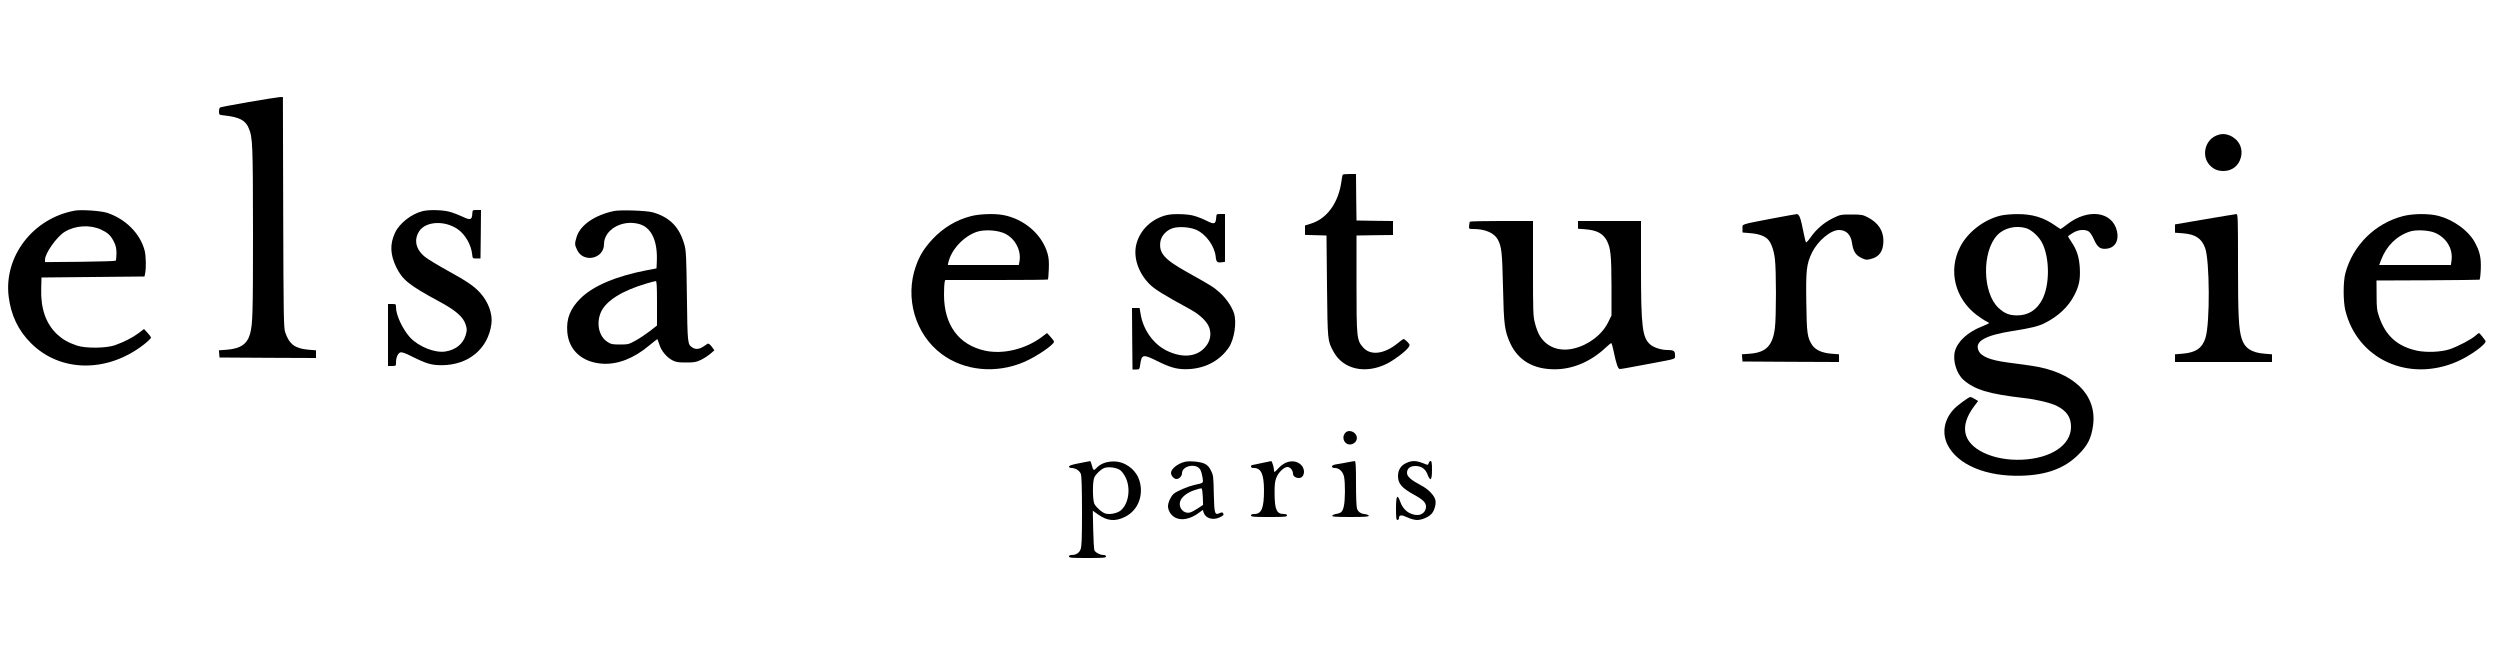
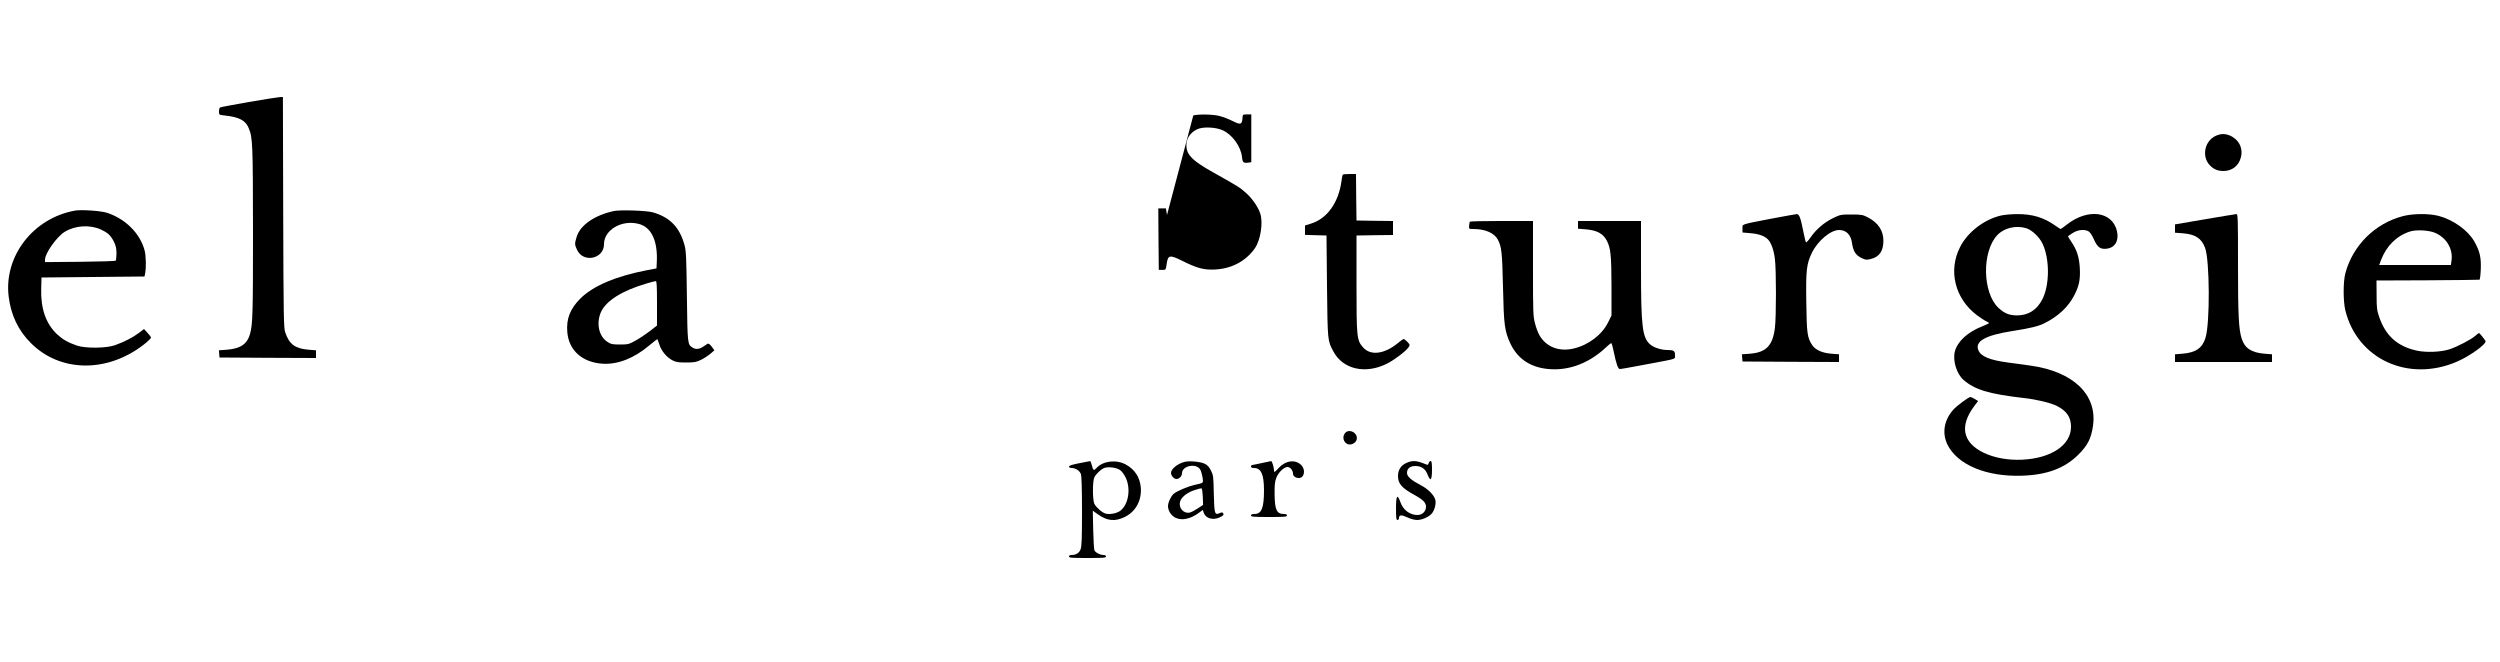
<svg xmlns="http://www.w3.org/2000/svg" version="1.0" width="2500pt" height="662pt" viewBox="0 0 2500 662" preserveAspectRatio="xMidYMid meet">
  <g transform="translate(0,662) scale(0.1,-0.1)" fill="#000000" stroke="none">
    <path d="M2488 5600 c-152 -27 -282 -51 -288 -55 -5 -3 -10 -21 -10 -40 0 -33 0 -34 58 -40 144 -16 206 -48 238 -124 41 -95 43 -151 44 -1046 0 -814 -3 -915 -29 -1012 -28 -103 -95 -149 -230 -160 l-82 -6 3 -36 3 -36 483 -3 482 -2 0 38 0 39 -76 6 c-135 12 -191 54 -232 174 -15 43 -17 156 -20 1201 l-3 1152 -32 -1 c-18 -1 -157 -23 -309 -49z" />
    <path d="M22152 5259 c-105 -52 -135 -199 -59 -286 39 -44 82 -63 142 -63 84 0 151 51 173 133 26 94 -19 183 -110 222 -51 21 -95 19 -146 -6z" />
    <path d="M13427 4873 c-3 -5 -8 -33 -12 -63 -29 -216 -143 -376 -305 -426 l-60 -19 0 -47 0 -47 108 -3 107 -3 5 -510 c6 -549 6 -540 63 -648 95 -181 322 -232 538 -123 75 38 190 126 215 164 15 23 14 25 -12 53 -15 16 -32 29 -37 29 -5 0 -30 -17 -56 -39 -135 -112 -275 -131 -350 -45 -63 71 -66 96 -66 634 l0 485 183 3 182 2 0 70 0 70 -182 2 -183 3 -3 233 -2 232 -65 0 c-35 0 -66 -3 -68 -7z" />
    <path d="M750 4514 c-419 -75 -714 -458 -663 -862 23 -185 96 -337 222 -463 294 -294 764 -299 1130 -14 39 31 71 62 71 68 0 7 -16 29 -35 49 l-35 38 -52 -40 c-60 -45 -144 -88 -238 -122 -88 -31 -294 -33 -380 -4 -89 30 -144 62 -199 113 -112 106 -165 256 -159 458 l3 110 515 5 515 5 6 30 c12 54 9 179 -5 231 -45 170 -192 316 -376 376 -63 20 -255 33 -320 22z m259 -189 c70 -33 96 -57 129 -120 20 -39 26 -65 27 -117 0 -36 -4 -70 -8 -75 -5 -4 -166 -9 -358 -11 l-349 -3 0 24 c0 64 117 229 196 278 105 65 252 74 363 24z" />
-     <path d="M4228 4509 c-111 -26 -233 -121 -277 -215 -54 -115 -50 -219 13 -349 62 -125 130 -179 430 -341 162 -87 238 -153 262 -228 15 -48 15 -57 1 -107 -26 -88 -100 -148 -203 -164 -105 -17 -269 49 -354 141 -74 82 -140 223 -140 301 0 32 -1 33 -40 33 l-40 0 0 -310 0 -310 40 0 c39 0 40 1 40 34 0 52 19 95 45 102 15 4 50 -8 106 -37 154 -77 203 -91 309 -91 266 2 461 165 494 412 14 98 -30 220 -111 310 -61 68 -136 119 -331 226 -89 49 -188 109 -218 132 -96 75 -119 173 -61 261 66 99 254 109 384 19 75 -51 136 -157 145 -254 4 -38 5 -39 44 -39 l39 0 3 243 2 242 -42 0 c-42 0 -43 -1 -45 -37 -3 -63 -19 -68 -99 -29 -39 18 -99 41 -135 50 -69 17 -199 20 -261 5z" />
    <path d="M6141 4510 c-195 -41 -340 -142 -375 -260 -20 -67 -20 -76 4 -127 61 -136 270 -93 270 55 0 145 181 249 351 202 124 -34 187 -170 177 -379 l-3 -65 -90 -17 c-314 -60 -543 -157 -671 -284 -103 -103 -142 -203 -131 -336 15 -183 150 -303 352 -316 152 -10 316 54 468 183 43 36 80 64 82 62 1 -2 10 -27 20 -57 20 -62 71 -123 129 -154 34 -18 58 -22 136 -22 83 0 102 3 151 27 30 15 73 43 94 61 l39 34 -27 37 c-17 22 -33 34 -40 29 -7 -4 -27 -17 -46 -30 -39 -27 -77 -29 -109 -7 -46 32 -47 35 -53 509 -5 388 -8 459 -24 515 -49 178 -146 278 -318 327 -63 17 -322 26 -386 13z m429 -922 l0 -223 -70 -55 c-39 -30 -103 -73 -143 -95 -68 -38 -76 -40 -158 -40 -76 0 -90 3 -126 27 -85 56 -112 185 -64 296 51 114 209 214 456 287 44 13 86 24 93 24 9 1 12 -50 12 -221z" />
-     <path d="M9711 4459 c-149 -38 -280 -117 -388 -233 -82 -89 -127 -162 -164 -266 -113 -319 -7 -683 257 -880 226 -169 544 -200 824 -80 124 53 300 173 300 203 0 6 -16 29 -35 49 l-35 38 -47 -36 c-164 -125 -393 -181 -576 -140 -262 59 -407 258 -407 560 0 56 3 111 6 124 l6 22 511 0 c280 0 512 2 516 5 3 3 7 50 9 104 3 72 0 114 -13 157 -54 190 -234 345 -444 384 -85 16 -237 11 -320 -11z m314 -165 c117 -41 193 -172 169 -293 l-6 -31 -355 0 -355 0 6 28 c31 129 154 260 285 304 67 22 180 19 256 -8z" />
-     <path d="M11670 4470 c-152 -36 -269 -148 -306 -290 -34 -131 19 -290 133 -403 52 -51 133 -102 408 -252 100 -55 171 -126 190 -188 21 -70 4 -138 -49 -195 -87 -94 -230 -103 -384 -26 -129 65 -229 206 -255 358 l-11 66 -38 0 -38 0 2 -307 3 -308 35 0 c34 0 35 0 43 54 13 96 29 100 156 37 135 -68 203 -88 296 -88 183 0 338 78 433 217 55 82 81 251 52 342 -21 66 -79 150 -140 205 -63 57 -81 68 -324 204 -235 131 -289 193 -272 309 10 60 63 116 129 135 62 17 169 9 229 -18 97 -42 184 -163 195 -268 6 -57 14 -63 66 -56 l27 4 0 239 0 239 -43 0 c-42 0 -43 0 -45 -37 -5 -65 -19 -70 -99 -29 -38 19 -97 42 -130 50 -64 17 -204 20 -263 6z" />
+     <path d="M11670 4470 l-11 66 -38 0 -38 0 2 -307 3 -308 35 0 c34 0 35 0 43 54 13 96 29 100 156 37 135 -68 203 -88 296 -88 183 0 338 78 433 217 55 82 81 251 52 342 -21 66 -79 150 -140 205 -63 57 -81 68 -324 204 -235 131 -289 193 -272 309 10 60 63 116 129 135 62 17 169 9 229 -18 97 -42 184 -163 195 -268 6 -57 14 -63 66 -56 l27 4 0 239 0 239 -43 0 c-42 0 -43 0 -45 -37 -5 -65 -19 -70 -99 -29 -38 19 -97 42 -130 50 -64 17 -204 20 -263 6z" />
    <path d="M17722 4435 c-325 -63 -297 -54 -297 -100 l0 -40 81 -7 c84 -7 144 -29 176 -65 31 -34 57 -107 67 -193 14 -109 14 -580 0 -690 -22 -176 -88 -244 -248 -257 l-82 -6 3 -36 3 -36 483 -3 482 -2 0 38 0 39 -76 6 c-91 7 -159 37 -192 86 -49 74 -55 117 -59 426 -5 327 2 386 58 501 58 117 186 224 269 224 72 0 118 -46 130 -129 12 -83 35 -121 93 -150 43 -21 52 -22 95 -11 85 21 125 78 126 180 1 102 -52 183 -155 236 -50 26 -63 29 -164 29 -108 0 -113 -1 -188 -38 -88 -43 -167 -112 -222 -192 -21 -30 -42 -52 -45 -48 -4 5 -15 47 -24 95 -29 148 -43 188 -69 187 -12 -1 -123 -21 -245 -44z" />
    <path d="M20006 4464 c-167 -40 -331 -167 -405 -314 -121 -236 -52 -515 167 -681 35 -26 77 -54 93 -61 16 -7 29 -16 29 -19 0 -3 -31 -18 -69 -33 -143 -56 -245 -149 -272 -249 -24 -91 16 -224 86 -286 114 -99 254 -141 610 -182 119 -13 266 -49 323 -78 100 -51 142 -113 142 -210 0 -182 -199 -315 -490 -328 -141 -6 -276 18 -384 70 -209 101 -243 266 -95 464 l40 53 -33 20 c-18 11 -38 20 -44 20 -18 0 -138 -89 -172 -128 -92 -104 -113 -233 -58 -347 100 -203 389 -324 746 -312 251 8 428 75 565 212 92 92 127 161 145 287 44 311 -196 542 -625 602 -61 8 -162 22 -227 31 -181 24 -269 61 -294 122 -38 90 68 150 341 193 176 27 261 48 320 78 136 68 237 162 297 278 49 95 62 157 56 273 -6 108 -29 181 -84 262 -19 28 -34 53 -34 55 0 3 21 18 47 34 54 35 124 40 162 14 13 -9 36 -45 51 -80 35 -78 64 -98 126 -91 83 9 125 79 104 174 -45 200 -291 233 -502 67 -31 -24 -59 -44 -62 -44 -3 0 -27 15 -53 34 -117 82 -229 116 -383 115 -58 0 -132 -7 -164 -15z m256 -126 c56 -17 132 -88 163 -154 73 -153 72 -413 -1 -556 -55 -108 -141 -162 -254 -162 -79 1 -124 19 -184 74 -162 150 -169 563 -13 729 68 72 186 100 289 69z" />
    <path d="M22048 4427 l-298 -51 0 -41 0 -42 80 -6 c124 -10 185 -50 221 -146 46 -124 50 -752 4 -899 -31 -103 -99 -149 -232 -159 l-73 -6 0 -38 0 -39 485 0 485 0 0 39 0 38 -74 6 c-130 10 -199 55 -229 150 -30 96 -37 229 -37 740 0 477 -1 507 -17 506 -10 -1 -152 -24 -315 -52z" />
    <path d="M24030 4459 c-279 -72 -501 -292 -576 -570 -23 -85 -23 -278 -1 -371 119 -489 631 -725 1118 -514 133 58 300 180 284 207 -15 24 -60 79 -65 79 -3 0 -20 -13 -38 -29 -42 -37 -173 -105 -254 -133 -88 -29 -234 -35 -332 -14 -192 43 -308 147 -373 333 -24 70 -27 92 -27 223 l-1 145 510 2 c280 2 514 4 520 6 5 2 11 50 13 108 4 114 -10 177 -64 273 -63 112 -212 219 -358 257 -96 25 -255 24 -356 -2z m320 -167 c116 -50 182 -162 165 -279 l-6 -43 -359 0 -358 0 19 51 c54 141 156 241 289 284 61 20 190 13 250 -13z" />
    <path d="M14698 4403 c-2 -5 -5 -23 -7 -40 -2 -33 -2 -33 42 -33 121 0 211 -40 247 -109 36 -72 42 -123 50 -471 8 -382 16 -438 73 -564 80 -171 232 -260 447 -259 183 1 365 80 517 226 24 23 45 38 48 35 3 -3 12 -38 21 -79 27 -130 44 -179 62 -179 17 0 55 7 317 56 263 50 235 40 235 84 0 41 -13 50 -77 50 -58 0 -132 23 -167 52 -83 68 -96 175 -96 776 l0 462 -315 0 -315 0 0 -39 0 -38 75 -6 c117 -10 177 -43 215 -117 37 -74 44 -144 45 -450 l0 -295 -33 -67 c-62 -126 -197 -229 -348 -264 -143 -33 -271 16 -338 131 -15 25 -36 79 -46 122 -19 70 -20 112 -20 550 l0 473 -314 0 c-173 0 -316 -3 -318 -7z" />
    <path d="M13456 2295 c-53 -54 -1 -142 68 -115 48 18 60 73 23 108 -27 25 -69 29 -91 7z" />
    <path d="M10793 1988 c-72 -14 -103 -24 -103 -34 0 -8 10 -14 25 -14 41 0 82 -27 94 -61 7 -21 11 -150 11 -376 0 -278 -3 -350 -15 -378 -14 -36 -46 -55 -91 -55 -15 0 -24 -6 -24 -15 0 -13 27 -15 185 -15 158 0 185 2 185 15 0 9 -9 15 -25 15 -34 0 -80 24 -91 47 -4 10 -10 103 -12 207 l-4 189 49 -35 c94 -68 173 -76 272 -27 109 54 169 165 159 294 -9 102 -60 181 -150 230 -95 52 -228 36 -292 -34 -27 -30 -34 -27 -47 24 -6 25 -14 45 -18 44 -3 0 -52 -10 -108 -21z m408 -69 c18 -12 43 -47 57 -78 52 -112 26 -266 -54 -328 -36 -27 -104 -40 -148 -29 -32 8 -93 60 -112 97 -19 38 -20 229 0 267 18 34 64 78 96 91 39 17 125 6 161 -20z" />
    <path d="M11845 2001 c-70 -18 -135 -71 -135 -110 0 -28 30 -61 54 -61 28 0 56 29 56 57 0 78 148 105 184 34 8 -15 18 -51 22 -78 7 -57 14 -51 -86 -73 -63 -15 -175 -63 -203 -88 -29 -26 -57 -87 -57 -124 0 -44 31 -93 72 -114 65 -34 157 -14 244 53 l32 24 10 -30 c19 -55 93 -76 158 -45 40 19 45 26 35 42 -6 10 -13 10 -34 1 -50 -23 -54 -8 -59 194 -3 170 -5 185 -28 231 -17 35 -36 56 -62 68 -40 21 -156 32 -203 19z m183 -349 l3 -81 -53 -35 c-29 -19 -64 -38 -78 -41 -63 -15 -117 45 -99 109 12 44 69 90 142 114 34 12 67 20 72 18 6 -1 11 -39 13 -84z" />
    <path d="M12620 1990 c-47 -11 -91 -19 -97 -20 -7 0 -13 -7 -13 -15 0 -10 10 -15 29 -15 72 0 100 -62 101 -220 0 -180 -24 -240 -96 -240 -24 0 -34 -5 -34 -15 0 -13 27 -15 180 -15 153 0 180 2 180 15 0 10 -10 15 -31 15 -73 0 -92 43 -93 205 -1 84 3 121 17 157 21 54 77 108 112 108 27 0 55 -34 55 -67 0 -24 26 -43 59 -43 55 0 70 83 23 130 -59 59 -158 45 -226 -31 -40 -44 -46 -47 -46 -21 0 27 -20 92 -28 91 -4 0 -45 -9 -92 -19z" />
-     <path d="M13460 1994 c-41 -8 -90 -16 -107 -19 -42 -7 -45 -35 -4 -35 44 0 81 -37 92 -90 12 -63 11 -230 -2 -289 -12 -57 -26 -72 -76 -80 -20 -3 -38 -12 -41 -19 -3 -9 38 -12 183 -12 145 0 186 3 183 13 -3 6 -18 13 -34 15 -45 4 -72 22 -84 55 -6 17 -10 123 -10 253 0 173 -3 224 -12 223 -7 0 -47 -7 -88 -15z" />
    <path d="M14063 1990 c-54 -24 -83 -70 -83 -130 0 -77 38 -120 165 -190 86 -47 115 -77 115 -117 0 -47 -37 -83 -85 -83 -77 0 -144 50 -172 131 -30 84 -43 64 -43 -66 0 -96 3 -115 15 -115 8 0 15 9 15 20 0 32 25 34 84 6 32 -15 72 -26 97 -26 51 0 121 32 149 67 26 34 42 93 34 132 -10 47 -73 112 -148 150 -95 50 -136 86 -136 122 0 43 31 69 83 69 60 0 101 -28 122 -84 29 -76 45 -60 45 44 0 70 -3 90 -14 90 -7 0 -16 -10 -19 -21 -4 -16 -10 -20 -24 -14 -96 41 -138 44 -200 15z" />
  </g>
</svg>